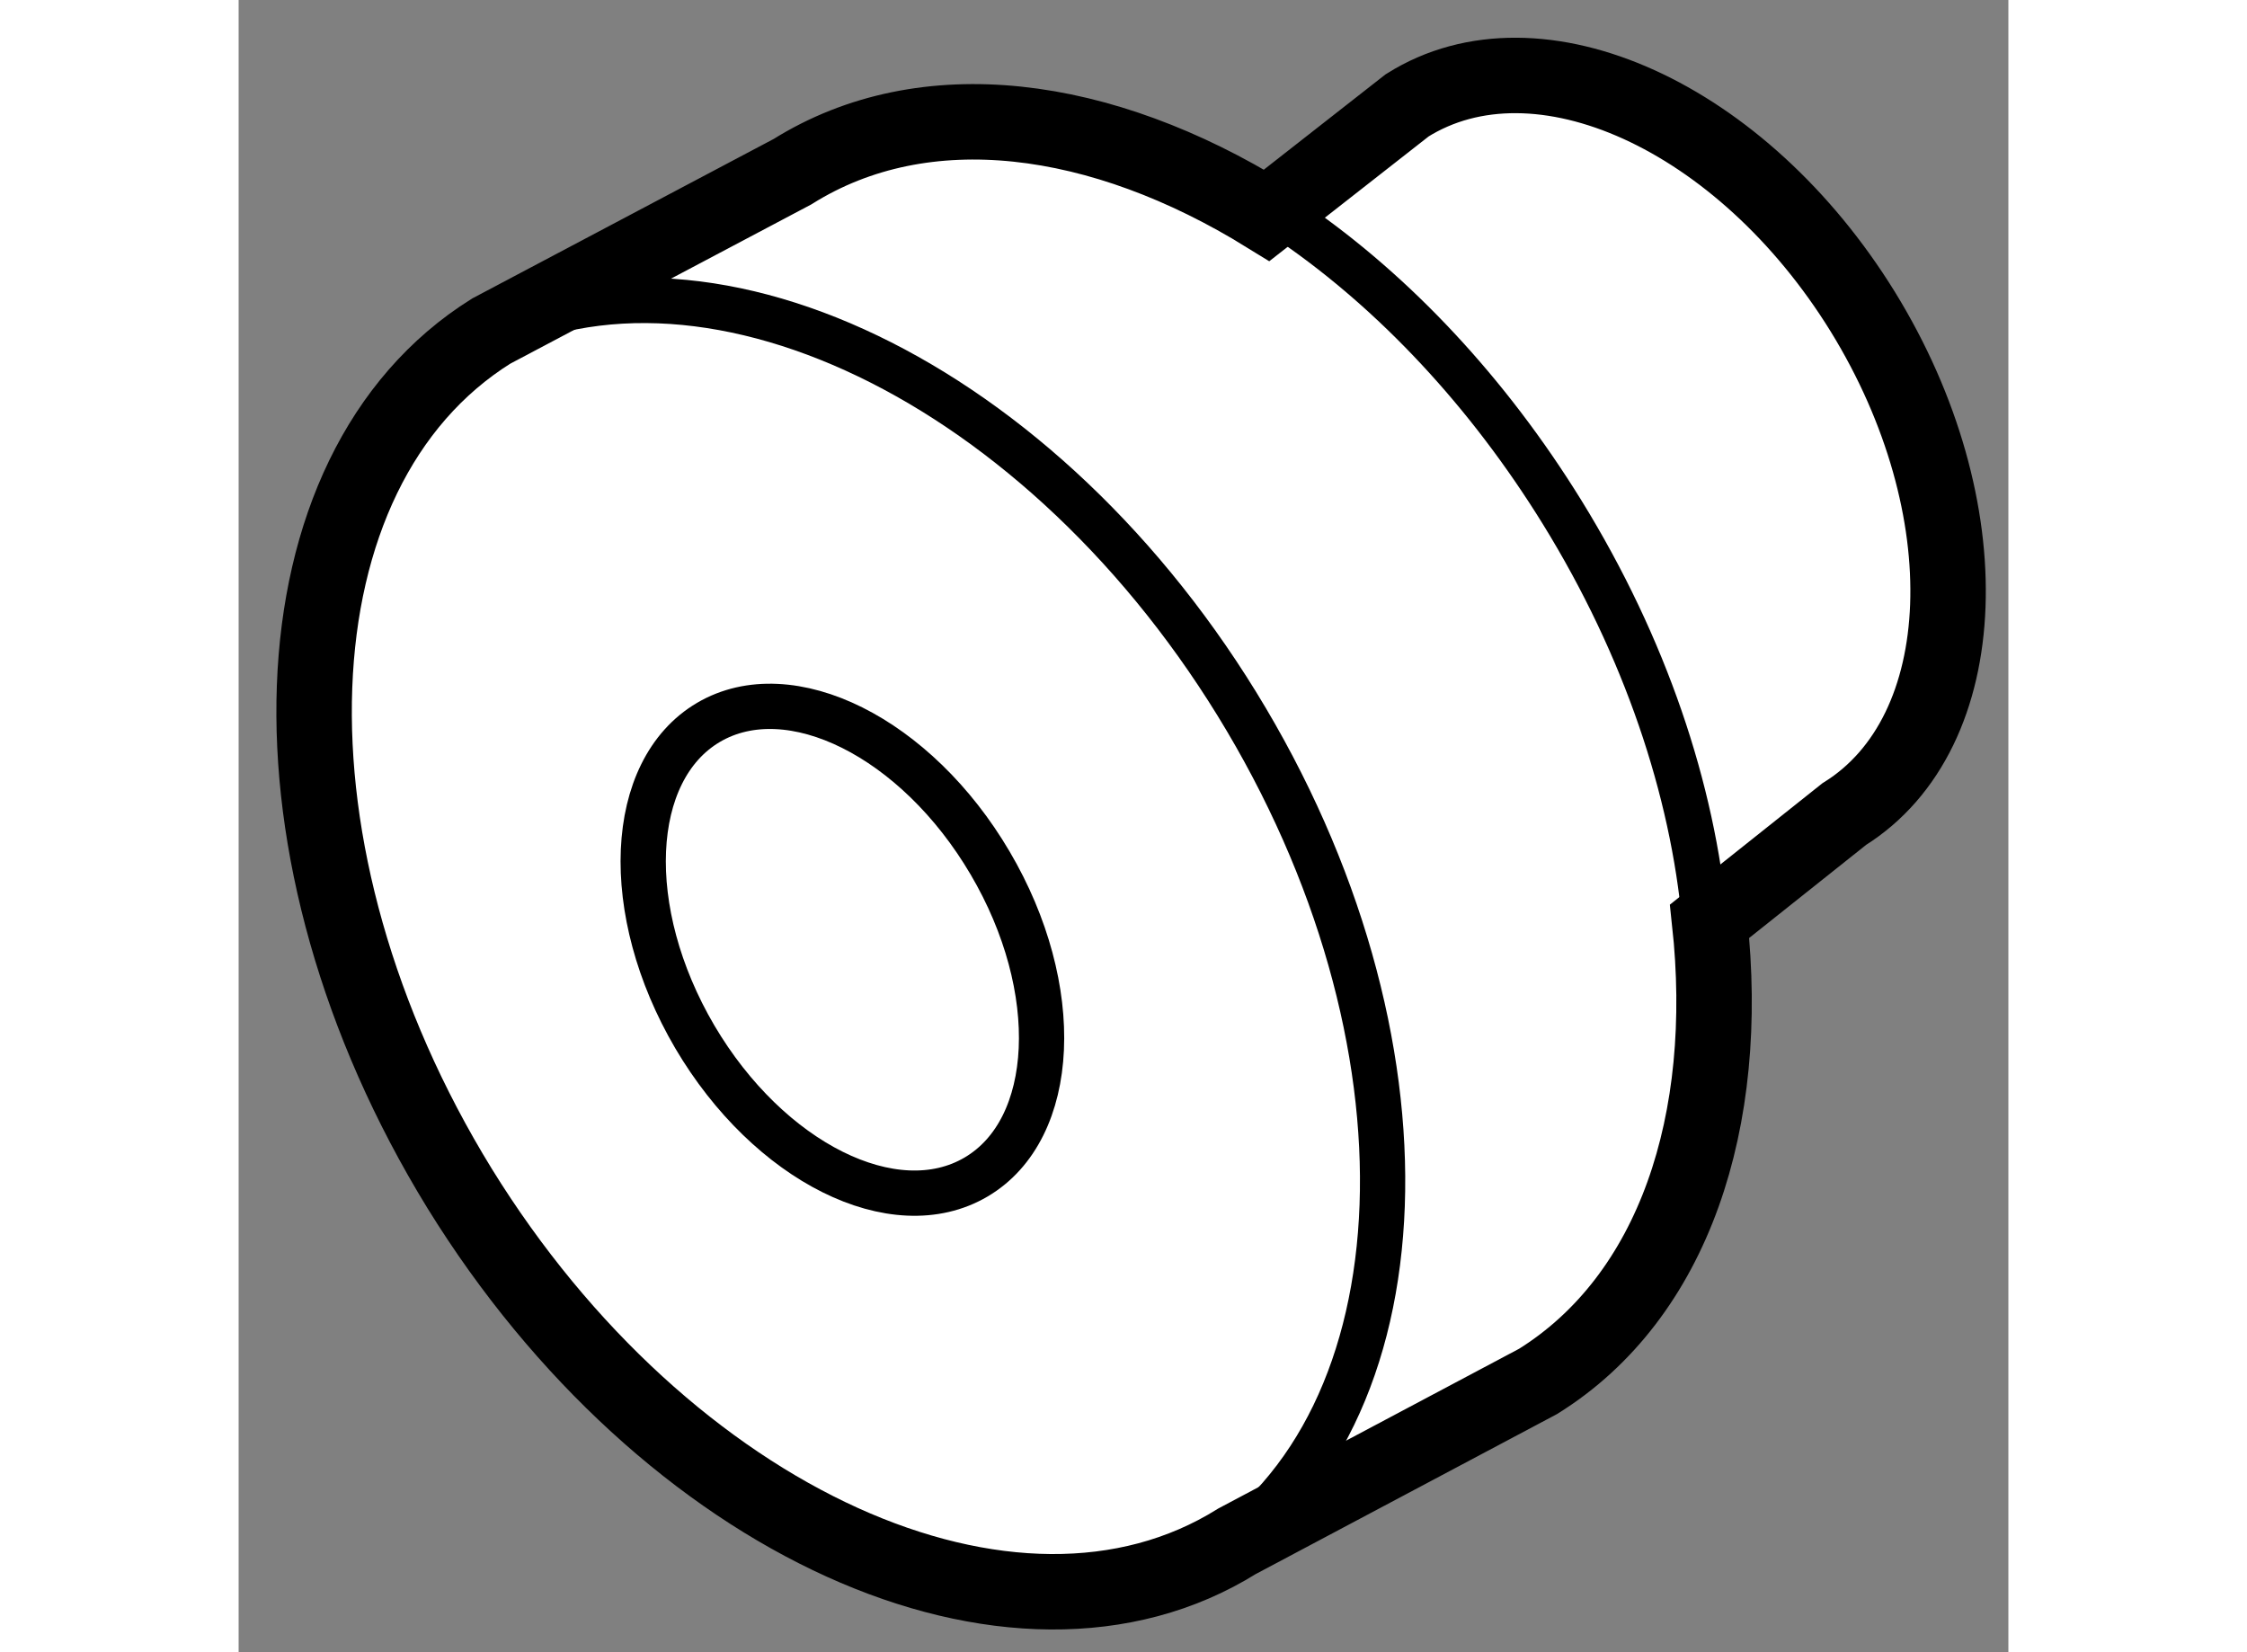
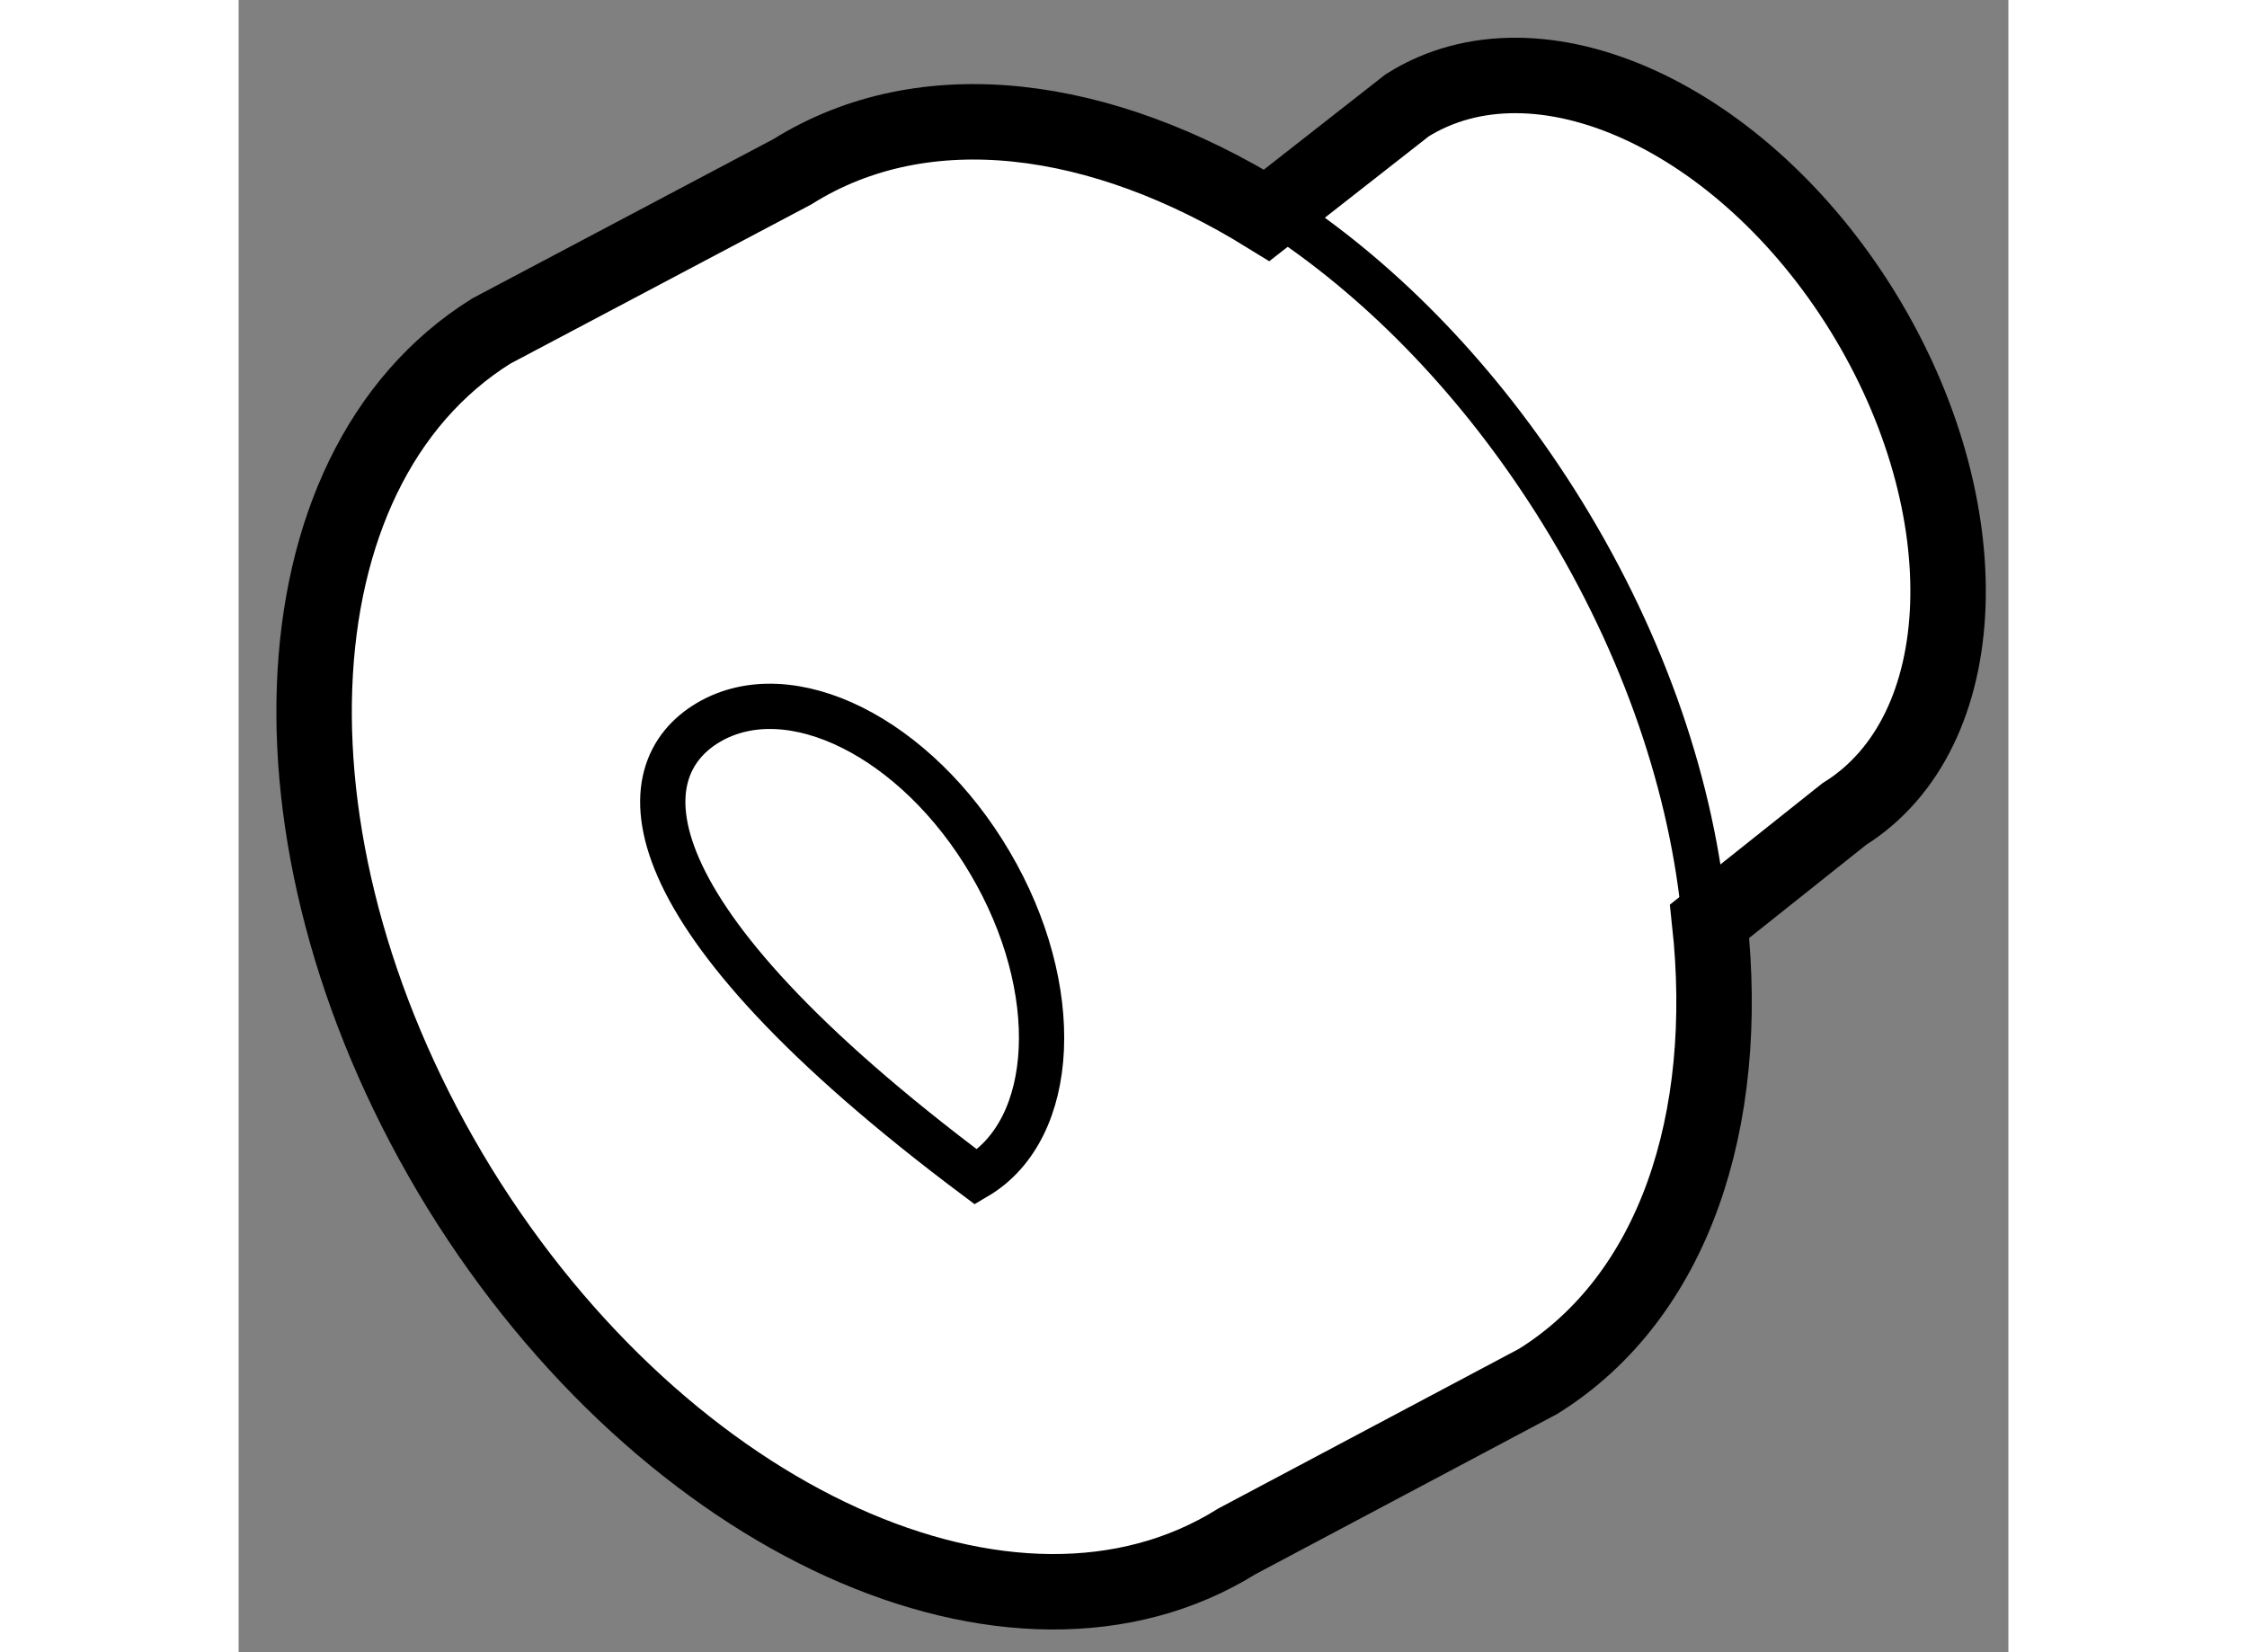
<svg xmlns="http://www.w3.org/2000/svg" version="1.1" x="0px" y="0px" width="244.8px" height="180px" viewBox="39.676 113.669 11.728 10.949" enable-background="new 0 0 244.8 180" xml:space="preserve">
  <rect x="39.676" y="113.669" width="11.728" height="10.949" fill="#808080" stroke="none" />
  <g>
    <path fill="#FFFFFF" stroke="#000000" stroke-width="0.5" d="M41.14,121.544c1.367,2.214,3.676,3.26,5.152,2.339l1.996-1.06   c0.9-0.561,1.28-1.726,1.136-3.049l0.892-0.71c0.868-0.541,0.922-2.031,0.124-3.328c-0.8-1.297-2.154-1.913-3.02-1.369   l-0.931,0.729c-1.094-0.676-2.265-0.839-3.143-0.289l-1.996,1.056C39.871,116.787,39.777,119.327,41.14,121.544z" />
-     <path fill="none" stroke="#000000" stroke-width="0.3" d="M46.086,124.011c1.478-0.921,1.569-3.462,0.205-5.678   c-1.364-2.214-3.671-3.261-5.151-2.337" />
-     <path fill="none" stroke="#000000" stroke-width="0.3" d="M42.79,118.456c0.54-0.317,1.377,0.1,1.866,0.932   c0.49,0.832,0.446,1.764-0.093,2.081c-0.54,0.318-1.374-0.097-1.864-0.929C42.21,119.707,42.25,118.774,42.79,118.456z" />
+     <path fill="none" stroke="#000000" stroke-width="0.3" d="M42.79,118.456c0.54-0.317,1.377,0.1,1.866,0.932   c0.49,0.832,0.446,1.764-0.093,2.081C42.21,119.707,42.25,118.774,42.79,118.456z" />
    <path fill="none" stroke="#000000" stroke-width="0.3" d="M49.392,119.775c-0.079-0.872-0.394-1.818-0.945-2.711   c-0.495-0.801-1.111-1.452-1.768-1.907" />
  </g>
</svg>